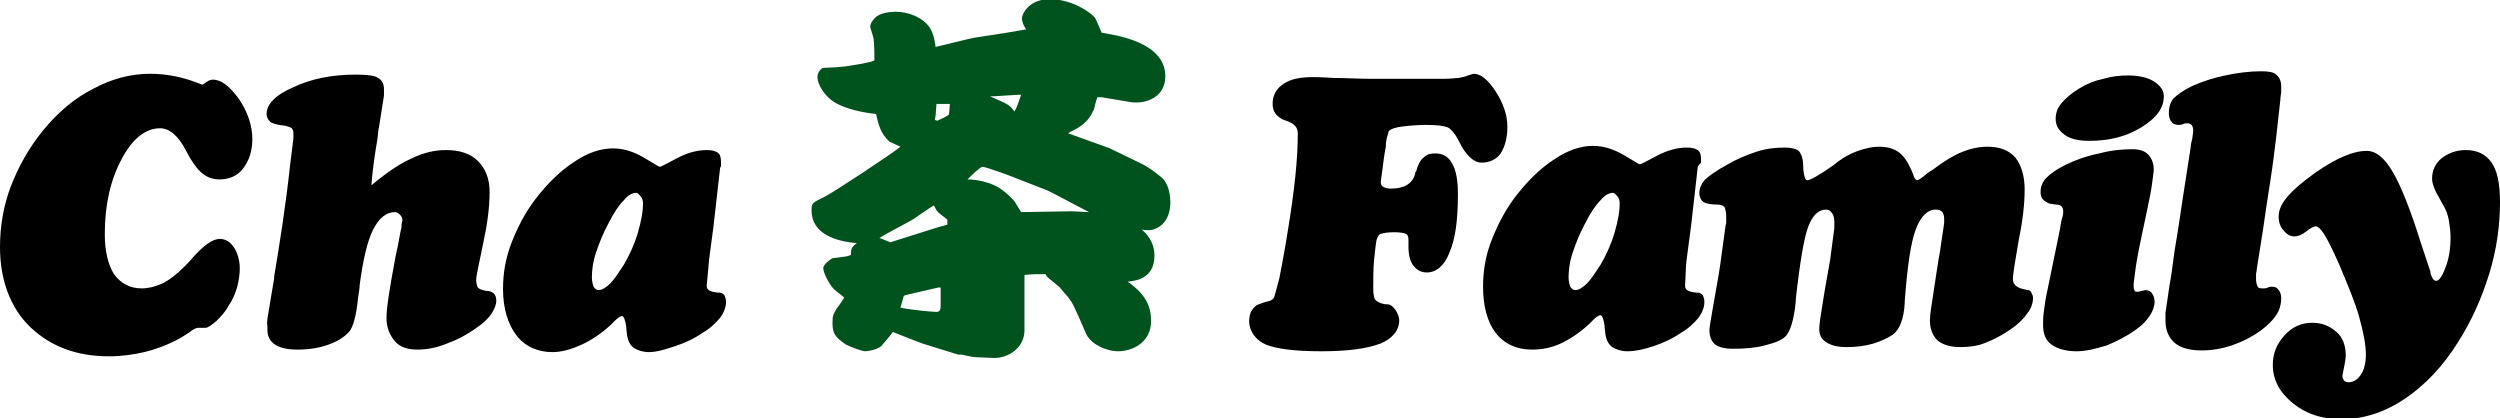
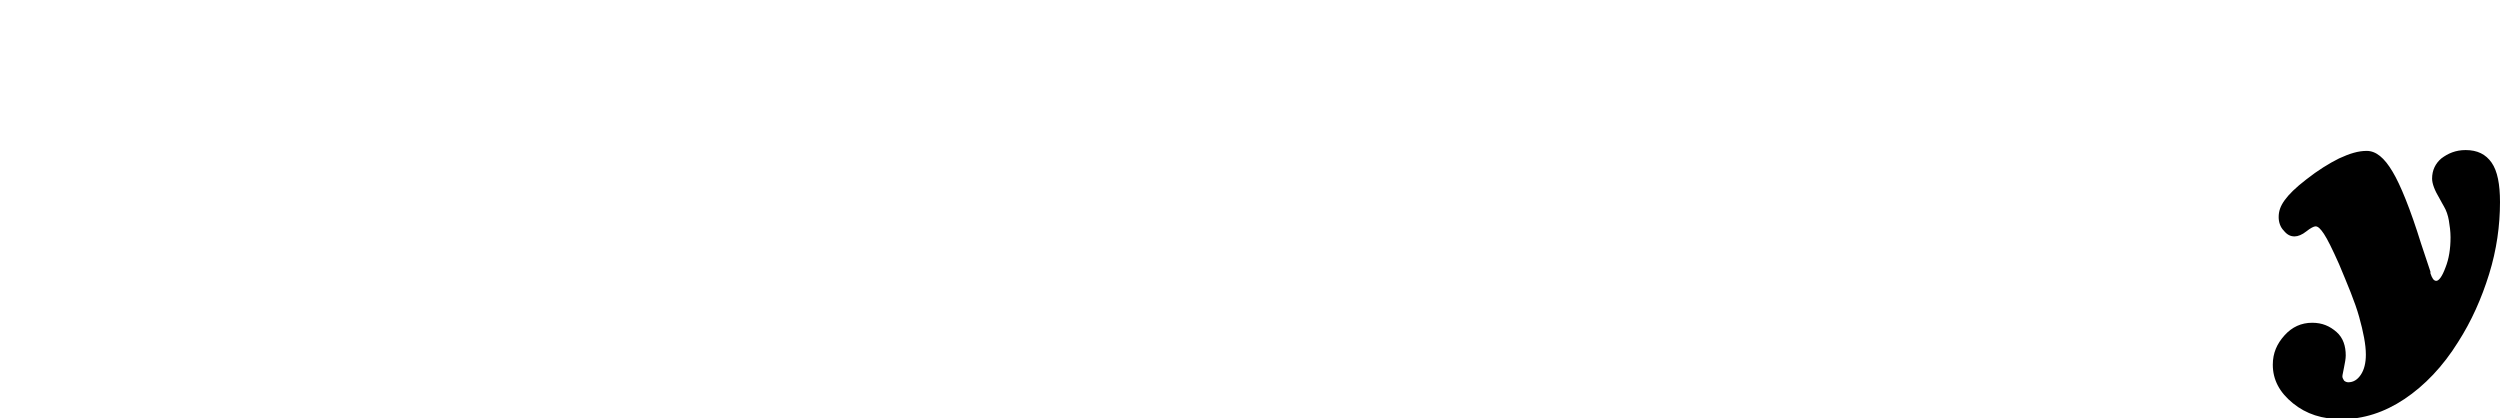
<svg xmlns="http://www.w3.org/2000/svg" id="レイヤー_1" viewBox="0 0 298.2 49.9">
  <style>.st0{fill:#00531d}</style>
-   <path d="M0 29.5c0-2.5.4-4.9 1.3-7.3.9-2.3 2.1-4.5 3.8-6.6 1.8-2.2 3.8-3.9 6-5 2.2-1.2 4.5-1.8 6.8-1.8 2 0 3.9.4 5.7 1.1.3.1.5.2.5.2.1 0 .2-.1.5-.3s.5-.3.8-.3c1 0 2 .8 3.1 2.3 1 1.5 1.6 3.1 1.6 4.8 0 1.4-.4 2.6-1.1 3.5-.7.9-1.7 1.3-2.8 1.3-.7 0-1.4-.2-1.9-.6-.6-.4-1.1-1.1-1.6-1.9-.1-.2-.3-.5-.5-.9-.9-1.8-2-2.7-3.1-2.7-1.7 0-3.3 1.2-4.6 3.7-1.3 2.4-2 5.4-2 8.9 0 2.1.4 3.7 1.1 4.8.8 1.1 1.9 1.7 3.3 1.7.8 0 1.6-.2 2.5-.6.8-.4 1.7-1.1 2.6-2 .3-.3.7-.7 1.2-1.3 1.2-1.3 2.2-2 3-2 .7 0 1.2.3 1.7 1 .4.6.7 1.5.7 2.5 0 .7-.1 1.4-.3 2.2-.2.7-.5 1.5-1 2.2-.4.8-1 1.4-1.5 1.9-.6.5-1 .8-1.3.8h-.9c-.2 0-.6.2-1.1.6-.6.4-1.1.7-1.5.9-1.2.6-2.5 1.1-3.8 1.4-1.3.3-2.7.5-4.2.5-3.9 0-7-1.2-9.4-3.5S0 33.3 0 29.5zM31.9 38l.8-4.8V33c.7-4.2 1.4-8.6 1.9-13.3l.4-3.2v-.6c0-.3-.1-.5-.2-.6-.1-.1-.4-.2-.8-.3-1-.1-1.6-.3-1.8-.5-.2-.2-.4-.5-.4-.9 0-1.2 1.1-2.3 3.2-3.2 2.1-1 4.6-1.5 7.4-1.5 1.4 0 2.3.1 2.7.4.5.3.7.7.7 1.4v.7l-.6 3.8c-.1.3-.1.9-.2 1.5-.4 2.3-.6 4.1-.7 5.4 1.8-1.5 3.4-2.6 4.8-3.2 1.4-.7 2.8-1 4.1-1 1.6 0 2.9.4 3.8 1.3.9.9 1.4 2.1 1.4 3.7 0 1.9-.3 4-.8 6.3-.5 2.4-.8 3.7-.8 4.2 0 .4.1.7.2.9.2.2.5.3 1 .4h.2c.7.1 1 .5 1 1.2 0 .4-.2.9-.5 1.4s-.8 1-1.3 1.4c-1.2.9-2.5 1.7-3.9 2.2-1.4.6-2.6.8-3.7.8-1.2 0-2.1-.3-2.7-1-.6-.7-1-1.6-1-2.8 0-1.2.4-3.7 1.1-7.4l.2-.9.4-2.1c.1-.3.1-.5.1-.7 0-.2.1-.4.1-.5 0-.3-.1-.5-.3-.7-.2-.2-.4-.3-.6-.3-1 0-1.9.7-2.6 2.1-.7 1.4-1.2 3.6-1.6 6.6 0 .4-.1.9-.2 1.6-.2 2.1-.6 3.4-1 3.9-.6.7-1.4 1.2-2.5 1.6-1.1.4-2.3.6-3.7.6-1.2 0-2.1-.2-2.7-.6-.6-.4-.9-1-.9-1.7v-.5c-.1-.4 0-.6 0-.9zm54-18l-.5 4.4c-.2 1.9-.4 3.5-.6 4.9-.2 1.4-.3 2.3-.3 2.6l-.2 2.1v.1c0 .5.4.7 1.3.8h.2c.2 0 .4.1.6.3.1.2.2.5.2.8 0 .6-.2 1.2-.7 1.9-.5.6-1.2 1.3-2.1 1.8-1 .7-2.1 1.2-3.3 1.6s-2.2.7-3.1.7c-.7 0-1.3-.2-1.8-.5-.4-.3-.7-.8-.8-1.5 0-.2-.1-.6-.1-1-.1-.8-.3-1.3-.5-1.3s-.5.2-.9.6l-.5.5c-1.1 1-2.3 1.8-3.4 2.3s-2.3.9-3.5.9c-1.8 0-3.3-.7-4.3-2S60 36.8 60 34.5c0-1.9.3-3.7 1-5.5.7-1.8 1.6-3.6 2.9-5.3 1.4-1.8 2.9-3.3 4.6-4.4 1.6-1.1 3.2-1.6 4.6-1.6 1.3 0 2.5.4 3.7 1.1 1.2.7 1.8 1.1 1.9 1.1.1 0 .7-.3 2-1s2.5-1 3.6-1c.6 0 1 .1 1.3.3.3.2.4.6.4 1.1v.4c0 .1 0 .2-.1.3zm-10 3c-.5 0-1 .3-1.5.9-.6.6-1.2 1.5-1.8 2.7-.6 1.1-1.1 2.3-1.5 3.5-.4 1.2-.5 2.2-.5 3 0 .4.1.8.2 1.1.2.3.4.4.6.4.4 0 .9-.3 1.4-.8.5-.5 1-1.3 1.6-2.2.7-1.2 1.3-2.5 1.7-3.9s.6-2.5.6-3.4c0-.4-.1-.7-.3-.9s-.3-.4-.5-.4z" />
-   <path class="st0" d="M115.3 4.7l.9-.2 3.9-.6 2.3-.4c-.3-.4-.5-.9-.5-1.3 0-.6.9-2.3 3.3-2.3 2.7 0 4.9 1.6 5.4 2.2.2.3.7 1.6.8 1.8 1.7.3 7.6 1.1 7.6 5.2 0 2.5-2.3 3.3-4 3.1l-3.6-.6h-.5c-.1.2-.4 1.3-.4 1.4-.5 1.1-.9 1.6-2 2.3-.2.1-1 .5-1.1.6l5 1.8.4.2 3.3 1.6c1.1.5 2.5 1.7 2.6 1.8.4.4.9 1.4.9 2.8 0 .4 0 2.3-1.6 3.1-.6.3-1 .3-1.8.2.5.4 1.5 1.4 1.5 3.1 0 2.9-2.5 3-3.2 3.1 2.2 1.5 2.8 3 2.8 4.7 0 2.6-2.3 3.6-3.9 3.6-1.5 0-3.4-.9-3.9-2.2-1.4-3.2-1.5-3.6-2.4-4.6-.3-.3-.7-.9-.9-1-1.1-.9-1.3-1-1.5-1.4-1.1 0-1.6 0-2.5.1v6.6c0 2-1.8 3.3-3.6 3.3-.2 0-2.3-.1-2.4-.1-.2 0-1.4-.3-1.5-.3h-.4l-4.2-1.3c-.6-.2-3.1-1.2-3.6-1.4-.2.3-1.2 1.5-1.4 1.7-.5.4-1.5.6-1.9.6-.4 0-1.7-.5-2.3-.8-1.3-.9-1.6-1.3-1.6-2.6 0-.9.1-1 .5-1.7.4-.5.7-1 .9-1.3-.2-.2-1.3-1-1.4-1.2-.5-.6-1.1-1.8-1.1-2.3s.9-1.1 1.1-1.2c1.6-.2 1.8-.2 2.2-.4 0-.6 0-.9.7-1.4-2.5-.2-5.4-1.1-5.4-3.9 0-.9.1-.9 1.5-1.6.9-.4 8.6-5.5 9.1-6-.2-.1-1.1-.5-1.3-.6-1-.9-1.3-1.9-1.6-3.3-1.8-.2-3.5-.6-4.8-1.3-1.4-.8-2.2-2.3-2.2-3.1 0-.6.5-1.1.7-1.1 2.6-.1 2.8-.2 4.6-.5.9-.2 1.1-.2 1.5-.4 0-.5 0-1.8-.1-2.6 0-.1-.4-1.3-.4-1.4 0-.4.3-.8.6-1.1.6-.6 1.9-.7 2.4-.7 1.6 0 3.3.7 4.1 1.9.5.8.6 1.6.7 2.3l3.7-.9zM113 26.2c-.2-.2-1.1-.8-1.2-1-.1-.1-.2-.3-.4-.7-.4.2-2.1 1.4-2.4 1.6-.6.4-3.6 1.9-4.1 2.3.4.1.5.2 1.3.5l5.7-1.8 1.1-.3v-.6zm-1.1 8.1l-3.9.9-.2.1-.4 1.4c1.5.3 3.8.5 4.3.5s.5-.4.5-1v-1.9h-.3zm-.1-19.9c.2-.1 1.4-.6 1.4-.8 0-.1.1-1 .1-1.2h-1.6c0 .3-.1 1.1-.1 1.4 0 .1-.1.4-.1.5l.3.1zm16 10.8l2.1.1-4.2-2.2-.8-.4-3.6-1.4c-.7-.3-3.7-1.4-4.1-1.4-.3 0-1.5 1.2-1.8 1.5 1.6 0 3.1.6 3.6.9.7.4 1.6 1.2 2 1.7.1.2.7 1.1.8 1.3l6-.1zm-6-13.9c-.7 0-3.1.2-3.7.2 2.3 1 2.3 1 2.9 1.8.4-.7.4-.9.8-2z" />
-   <path d="M149 38.3c0-.4.1-.8.2-1.1.2-.3.4-.6.7-.8.2-.1.5-.2 1.1-.4.6-.1.9-.3 1-.6.1-.3.3-1.1.6-2.2.2-1.1.6-3 1-5.6.4-2.4.7-4.6.9-6.5s.3-3.6.3-5.2c0-.7-.4-1.1-1.1-1.4-.3-.1-.6-.2-.8-.3-.3-.2-.6-.4-.8-.7-.2-.3-.3-.7-.3-1.1 0-1 .4-1.8 1.3-2.4.9-.6 2-.8 3.6-.8.1 0 .9 0 2.4.1 1.5 0 2.9.1 4.4.1h8.8c.8 0 1.3-.1 1.7-.1.3-.1.7-.1 1.1-.3.4-.1.6-.2.7-.2.8 0 1.7.7 2.6 2.1s1.4 2.8 1.4 4.2c0 1.4-.3 2.4-.8 3.2-.5.7-1.3 1.1-2.3 1.1-.9 0-1.9-.9-2.7-2.6-.1-.1-.1-.2-.1-.2-.4-.7-.8-1.2-1.2-1.4-.5-.2-1.3-.3-2.6-.3-1.1 0-2.1.1-2.9.2s-1.3.3-1.5.5c-.1.1-.1.3-.2.6s-.2.7-.2 1.3c-.2 1-.3 1.9-.4 2.7-.1.8-.2 1.3-.2 1.5 0 .3.1.5.3.6.2.1.5.2.9.2 1.6 0 2.6-.6 2.9-1.8 0-.1 0-.2.1-.2.2-.8.5-1.4.9-1.7.4-.4.8-.5 1.4-.5.9 0 1.6.4 2 1.2.5.8.7 2.1.7 3.7 0 3-.3 5.3-1 6.9-.6 1.6-1.6 2.4-2.7 2.4-.7 0-1.2-.3-1.6-.8-.4-.5-.6-1.3-.6-2.3v-.8c0-.4-.1-.6-.3-.7-.2-.1-.7-.2-1.4-.2-.8 0-1.3.1-1.6.2-.3.1-.4.4-.5.7-.1.5-.2 1.4-.3 2.4-.1 1.1-.1 2.2-.1 3.4 0 .8.1 1.3.4 1.5s.7.4 1.3.4c.3 0 .6.2.9.6.3.4.5.9.5 1.3 0 1.2-.8 2.2-2.3 2.8-1.6.6-3.9.9-7 .9-3.2 0-5.4-.3-6.6-.8s-2-1.6-2-2.8zM202.5 20l-.5 4.4c-.2 1.9-.4 3.5-.6 4.9-.2 1.4-.3 2.3-.3 2.6L201 34v.1c0 .5.4.7 1.3.8h.2c.2 0 .4.1.6.3.1.2.2.5.2.8 0 .6-.2 1.2-.7 1.9-.5.6-1.2 1.3-2.1 1.8-1 .7-2.1 1.2-3.3 1.6s-2.2.6-3.1.6c-.7 0-1.3-.2-1.8-.5-.4-.3-.7-.8-.8-1.5 0-.2-.1-.6-.1-1-.1-.8-.3-1.3-.5-1.3s-.5.2-.9.6l-.5.5c-1.1 1-2.3 1.8-3.4 2.3s-2.2.7-3.4.7c-1.8 0-3.3-.7-4.3-2s-1.5-3.2-1.5-5.5c0-1.9.3-3.7 1-5.5.7-1.8 1.6-3.6 2.9-5.3 1.4-1.8 2.9-3.3 4.6-4.4 1.6-1.1 3.2-1.6 4.6-1.6 1.3 0 2.5.4 3.7 1.1 1.2.7 1.8 1.1 1.9 1.1.1 0 .7-.3 2-1s2.5-1 3.6-1c.6 0 1 .1 1.3.3.3.2.4.6.4 1.1v.4c-.4.4-.4.5-.4.6zm-10.1 3c-.5 0-1 .3-1.5.9-.6.6-1.2 1.5-1.8 2.7-.6 1.1-1.1 2.3-1.5 3.5-.4 1.2-.5 2.2-.5 3 0 .4.1.8.2 1.1.2.3.4.4.6.4.4 0 .9-.3 1.4-.8.5-.5 1-1.3 1.6-2.2.7-1.2 1.3-2.5 1.7-3.9s.6-2.5.6-3.4c0-.4-.1-.7-.3-.9s-.3-.4-.5-.4z" />
-   <path d="M205.2 31.5l.6-4.4c0-.2.1-.4.1-.5v-.8c0-.5-.1-.9-.2-1.1-.2-.2-.5-.3-.9-.3-.7 0-1.3-.1-1.6-.3-.3-.2-.5-.6-.5-1.1 0-.5.2-1 .6-1.5.4-.4 1.3-1.1 2.8-1.9 1-.6 2.2-1.1 3.4-1.5 1.2-.4 2.4-.5 3.4-.5.6 0 1 .1 1.3.2.3.1.5.3.6.6.2.3.3.9.3 1.8.1.9.2 1.3.5 1.3s1.4-.6 3.1-1.8l.5-.4c.8-.6 1.6-1 2.4-1.3.9-.3 1.7-.5 2.5-.5 1 0 1.7.2 2.3.6.6.4 1.1 1.1 1.5 2 .1.2.2.4.3.7.1.4.3.7.5.7.1 0 .4-.2.8-.5.4-.4.8-.6 1.1-.8 1.3-1 2.5-1.7 3.5-2.1s2-.6 3-.6c1.4 0 2.5.4 3.3 1.3.7.9 1.1 2.2 1.1 3.8 0 1.6-.2 3.6-.7 6-.4 2.4-.7 4-.7 4.7 0 .6.4 1 1.3 1.2.2 0 .3.1.5.1s.3.1.4.3c.1.2.2.4.2.6 0 .6-.2 1.3-.7 1.9-.4.6-1.1 1.3-2 1.9-1 .7-2 1.2-3 1.6-1 .4-2 .5-3 .5-1.2 0-2.1-.3-2.7-.8-.6-.6-.9-1.4-.9-2.4 0-.6.2-1.9.5-3.8s.5-3.4.7-4.4l.5-3.4v-.5c0-.4-.1-.6-.2-.8-.2-.2-.4-.3-.8-.3-1 0-1.8.8-2.4 2.4-.6 1.6-1 4.5-1.3 8.5v.2c-.1 1.9-.6 3.2-1.4 3.8-.6.4-1.4.8-2.4 1.1-1.1.3-2.1.4-3.2.4-1 0-1.8-.2-2.4-.6s-.8-.9-.8-1.6c0-.5.2-1.8.5-3.6.3-1.9.6-3.4.8-4.6l.5-3.8v-.7c0-.5-.1-.9-.3-1.1-.2-.3-.4-.4-.7-.4-.9 0-1.6.7-2.1 2s-1 4.2-1.5 8.7v.2c-.2 2.3-.7 3.7-1.2 4.2s-1.3.8-2.5 1.1c-1.1.3-2.4.4-3.8.4-1 0-1.7-.2-2.1-.5s-.7-.9-.7-1.7c0-.4.2-1.4.5-3.2.3-1.7.6-3.3.8-4.7zm39 3.2l1.5-7.3c.1-.7.2-1.2.3-1.5s.1-.5.1-.7c0-.5-.3-.8-.8-.8-.3 0-.5-.1-.8-.1-.3-.1-.6-.3-.8-.5-.2-.2-.3-.5-.3-.9 0-.6.2-1.2.7-1.7.5-.5 1.2-1 2.2-1.5 1.2-.6 2.6-1.1 4.1-1.4 1.5-.4 2.8-.5 4-.5.8 0 1.4.2 1.8.6.4.4.7 1 .7 1.8 0 .3-.1.9-.2 1.7-.1.8-.3 1.8-.6 3.2l-.8 3.8c-.3 1.4-.5 2.6-.6 3.4-.1.8-.2 1.4-.2 1.7 0 .3 0 .5.1.6 0 .1.1.2.2.2.2 0 .4 0 .6-.1.2 0 .4-.1.5-.1.3 0 .6.1.8.4.2.3.3.6.3 1 0 .5-.2 1.1-.6 1.7-.4.6-.9 1.1-1.6 1.6-1.1.8-2.3 1.4-3.5 1.9-1.3.4-2.5.7-3.6.7-1.3 0-2.3-.3-3-.8-.7-.5-1-1.3-1-2.3 0-.5 0-1.1.1-1.7.1-.8.2-1.5.4-2.4zm5-17.9c-1.2 0-2.2-.2-2.9-.7s-1.1-1.1-1.1-1.9c0-.7.2-1.3.7-1.9.5-.6 1.2-1.2 2.2-1.8.8-.5 1.8-.9 2.8-1.1 1-.3 2-.4 2.9-.4 1.2 0 2.3.2 3.1.7.8.5 1.2 1.1 1.2 1.8 0 1.4-.9 2.6-2.7 3.7-1.8 1.1-3.8 1.6-6.2 1.6zm9.1 20.5l.5-3.4c.1-.4.3-1.8.6-4.1.4-2.3.7-4.4 1-6.4l.9-5.8c0-.3.1-.7.2-1.1.1-.6.1-.9.1-1 0-.3-.1-.5-.2-.6s-.3-.2-.5-.2c-.1 0-.3 0-.5.1s-.4.1-.5.1c-.4 0-.7-.1-.9-.4-.2-.2-.3-.6-.3-1 0-.7.2-1.4.6-1.8s1.1-.9 2.1-1.4c1.3-.6 2.6-1 4-1.3 1.4-.3 2.9-.5 4.3-.5.9 0 1.5.1 1.8.4.4.3.6.8.6 1.4v.6c0 .3-.1.6-.1 1l-.5 4.5c-.2 1.6-.4 3.3-.7 5.2-.3 1.9-.6 3.9-.9 6l-.7 4.4c0 .3-.1.5-.1.8v.5c0 .4.1.7.2.9.1.2.4.2.7.2.1 0 .3 0 .5-.1s.4-.1.5-.1c.4 0 .6.1.8.4.2.2.3.6.3 1 0 .7-.2 1.4-.6 2-.4.6-1 1.2-1.8 1.8-1.1.8-2.3 1.4-3.5 1.8s-2.4.6-3.6.6c-1.4 0-2.5-.3-3.2-.9s-1.1-1.5-1.1-2.6v-1z" />
  <path d="M288.8 29.1l1.1 3.3v.2c.2.6.4.9.7.9.3 0 .7-.5 1.1-1.6.4-1 .6-2.2.6-3.6 0-.7-.1-1.4-.2-2-.1-.6-.3-1.2-.6-1.7-.1-.2-.3-.5-.5-.9-.6-1-.9-1.8-.9-2.4 0-1 .4-1.8 1.1-2.4.8-.6 1.7-1 2.9-1 1.4 0 2.4.5 3.1 1.5.7 1 1 2.6 1 4.7 0 2.8-.4 5.7-1.3 8.6-.9 2.9-2.1 5.6-3.7 8.1-1.8 2.9-4 5.2-6.4 6.8-2.4 1.6-4.9 2.4-7.5 2.4-2.3 0-4.2-.6-5.8-1.9-1.6-1.3-2.4-2.8-2.4-4.6 0-1.4.5-2.5 1.4-3.5s2-1.5 3.3-1.5c1.2 0 2.1.4 2.9 1.1s1.1 1.7 1.1 2.8c0 .4-.1.9-.2 1.4-.1.6-.2.9-.2 1.1 0 .2.1.3.2.5.1.1.3.2.5.2.6 0 1.1-.3 1.5-.9.4-.6.6-1.4.6-2.4 0-1.2-.3-2.7-.8-4.5s-1.4-3.9-2.4-6.3c-.8-1.8-1.4-3-1.8-3.6-.4-.6-.7-.9-1-.9-.2 0-.6.2-1.1.6-.5.4-1 .6-1.4.6-.5 0-.9-.2-1.3-.7-.4-.4-.6-1-.6-1.6 0-.7.2-1.3.7-2 .5-.7 1.3-1.5 2.6-2.5 1.4-1.1 2.7-1.9 3.9-2.5 1.3-.6 2.3-.9 3.3-.9 1.1 0 2.1.8 3.1 2.5.9 1.5 2.1 4.4 3.4 8.6z" />
</svg>